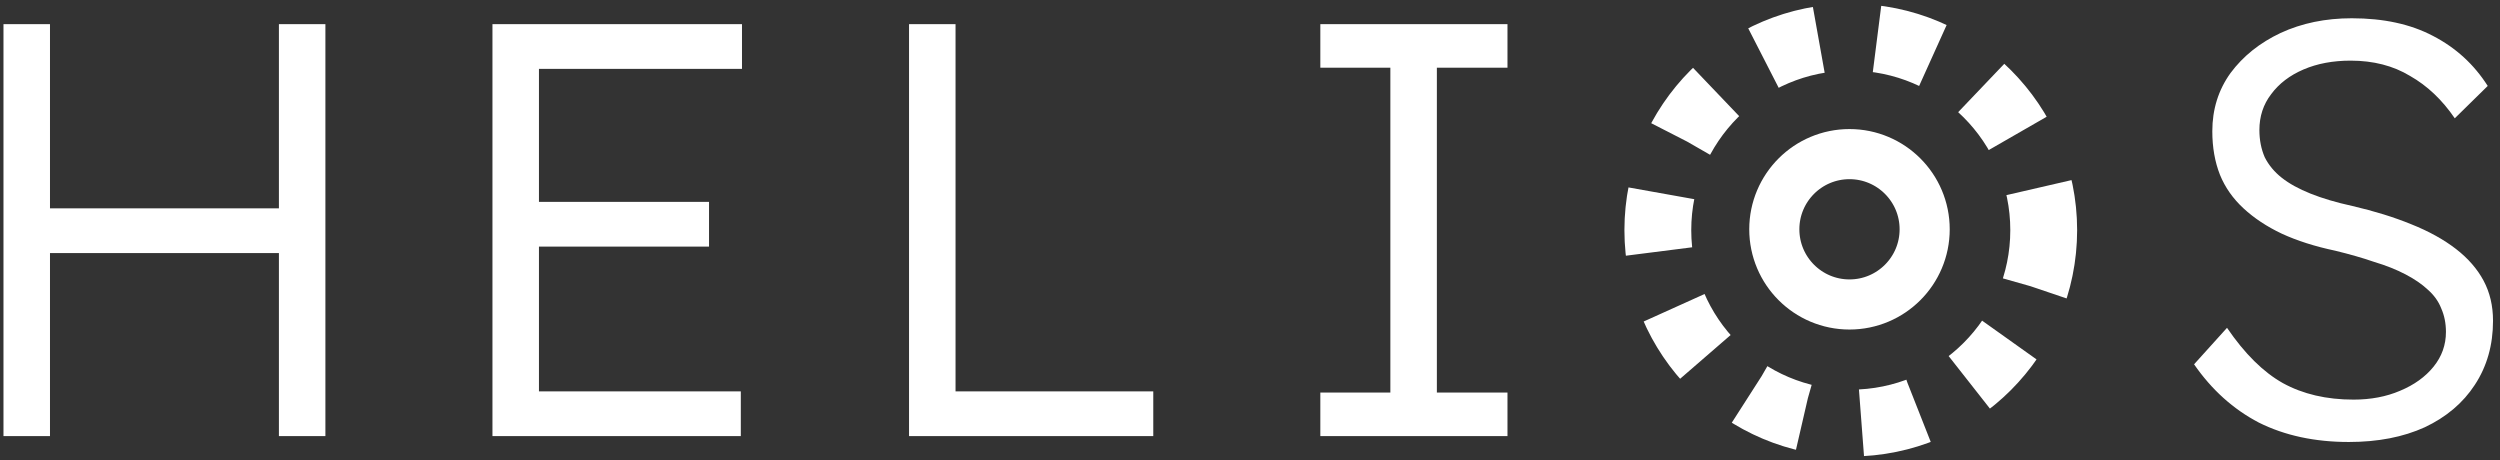
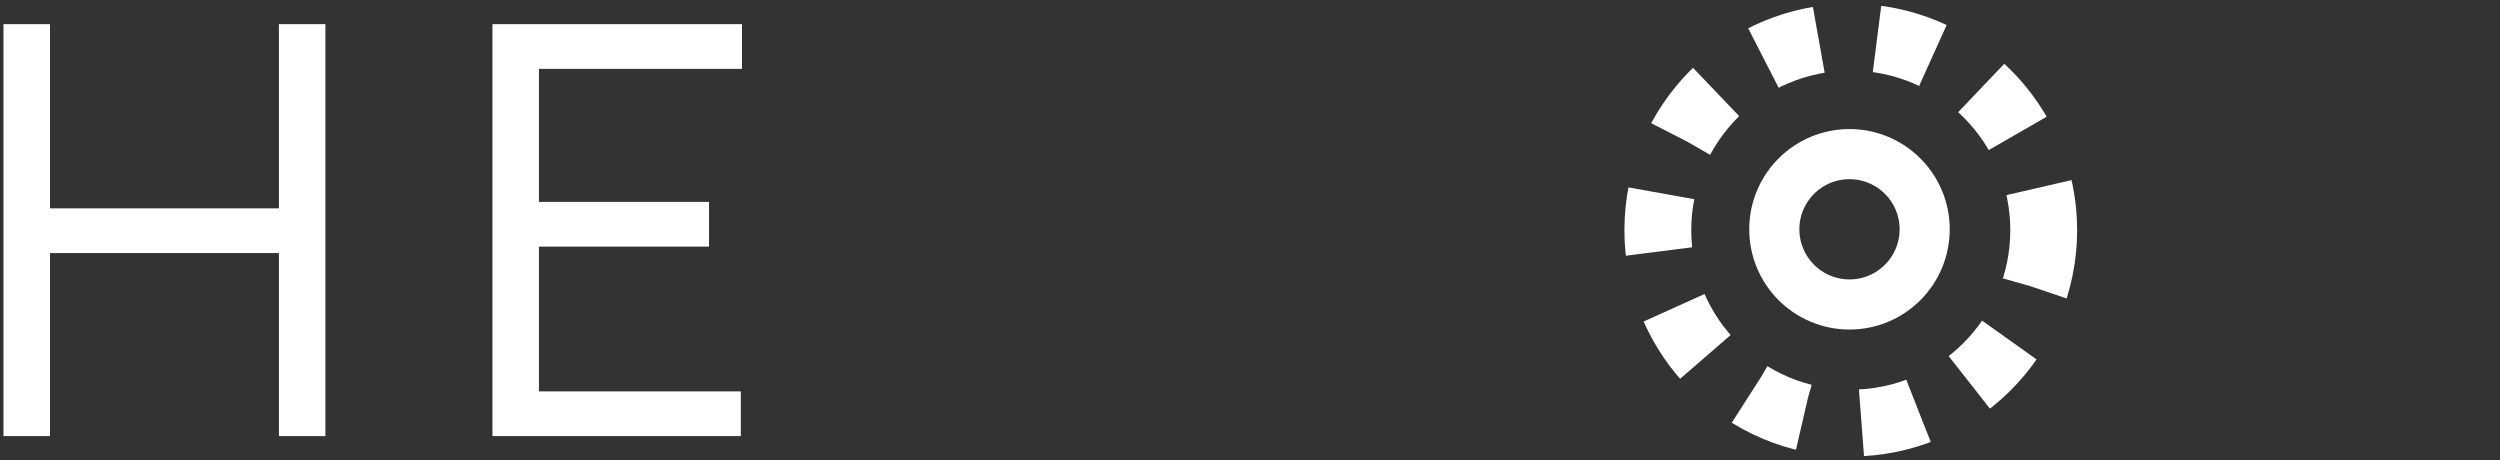
<svg xmlns="http://www.w3.org/2000/svg" width="239" height="44" viewBox="0 0 239 44" fill="none">
  <rect x="0" y="0" width="239" height="44" fill="#333333" stroke="none" />
  <path d="M26.664 41.691V2.309H31.108V41.691H26.664ZM0.333 41.691V2.309H4.778V41.691H0.333ZM2.303 24.194V19.918H28.689V24.194H2.303Z" fill="white" />
  <path d="M47.079 41.691V2.309H70.934V6.584H51.524V37.416H70.821V41.691H47.079ZM49.161 23.575V19.299H67.783V23.575H49.161Z" fill="white" />
-   <path d="M86.904 41.691V2.309H91.349V37.416H110.253V41.691H86.904Z" fill="white" />
-   <path d="M126.224 41.691V37.528H132.919V6.472H126.224V2.309H144.115V6.472H137.364V37.528H144.115V41.691H126.224Z" fill="white" />
  <circle cx="176.934" cy="22" r="18.445" stroke="white" stroke-width="6.388" stroke-dasharray="5.59 5.59" />
  <circle cx="176.811" cy="21.921" r="7.187" stroke="white" stroke-width="4.791" />
-   <path d="M224.549 42.254C221.286 42.254 218.417 41.635 215.941 40.397C213.503 39.122 211.44 37.266 209.753 34.828L212.903 31.339C214.591 33.815 216.373 35.578 218.248 36.628C220.161 37.678 222.411 38.203 224.999 38.203C226.65 38.203 228.131 37.922 229.444 37.359C230.794 36.797 231.863 36.028 232.651 35.053C233.439 34.077 233.832 32.971 233.832 31.733C233.832 30.908 233.682 30.158 233.382 29.483C233.12 28.808 232.688 28.207 232.088 27.682C231.526 27.157 230.813 26.67 229.95 26.22C229.088 25.769 228.094 25.376 226.969 25.038C225.881 24.663 224.643 24.307 223.255 23.969C221.305 23.556 219.598 23.013 218.135 22.337C216.71 21.662 215.491 20.856 214.479 19.918C213.466 18.981 212.716 17.912 212.228 16.711C211.74 15.474 211.497 14.086 211.497 12.548C211.497 10.448 212.078 8.591 213.241 6.978C214.441 5.365 216.035 4.09 218.023 3.152C220.048 2.215 222.318 1.746 224.831 1.746C227.869 1.746 230.457 2.308 232.595 3.434C234.77 4.559 236.514 6.153 237.827 8.216L234.676 11.31C233.476 9.547 232.051 8.197 230.4 7.259C228.788 6.284 226.894 5.797 224.718 5.797C223.03 5.797 221.53 6.078 220.217 6.641C218.904 7.203 217.873 7.991 217.123 9.004C216.373 9.979 215.998 11.123 215.998 12.435C215.998 13.373 216.166 14.236 216.504 15.024C216.879 15.774 217.423 16.43 218.135 16.993C218.848 17.555 219.767 18.062 220.892 18.512C222.018 18.962 223.349 19.356 224.887 19.693C226.987 20.181 228.863 20.762 230.513 21.437C232.201 22.112 233.626 22.9 234.789 23.8C235.952 24.701 236.833 25.713 237.433 26.838C238.033 27.964 238.333 29.239 238.333 30.664C238.333 32.99 237.752 35.034 236.589 36.797C235.464 38.522 233.87 39.872 231.807 40.847C229.744 41.785 227.325 42.254 224.549 42.254Z" fill="white" />
</svg>